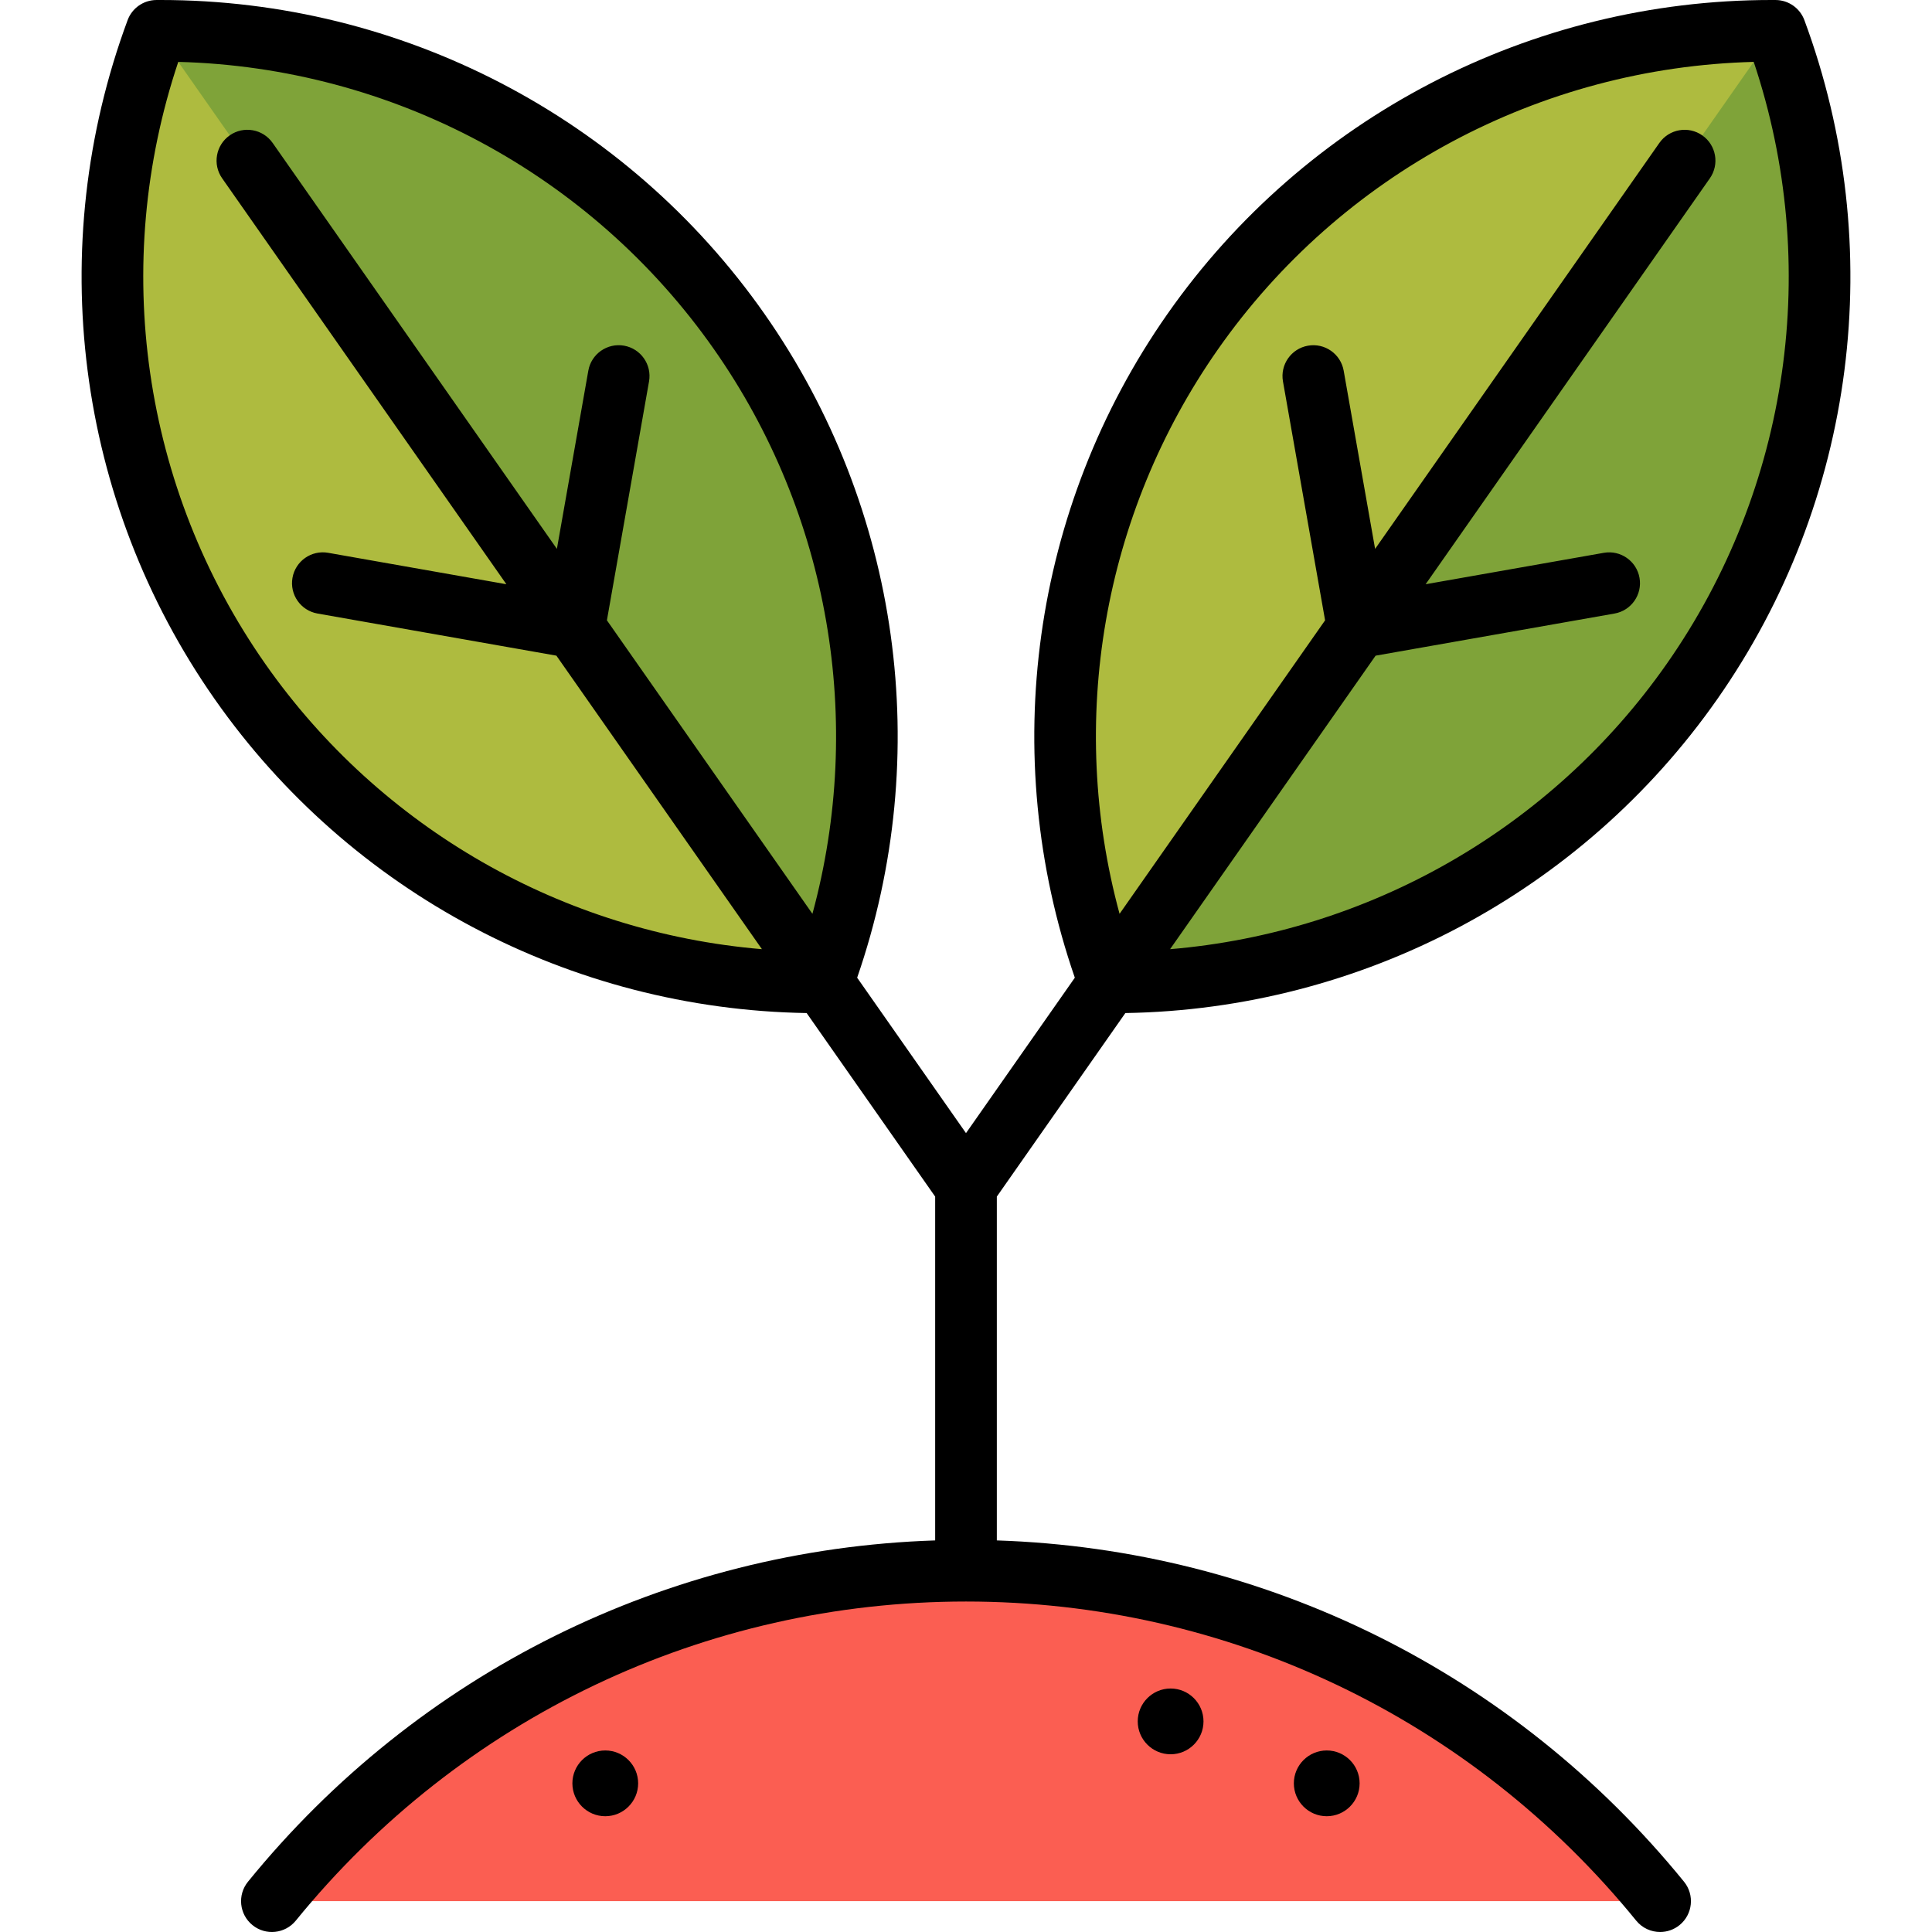
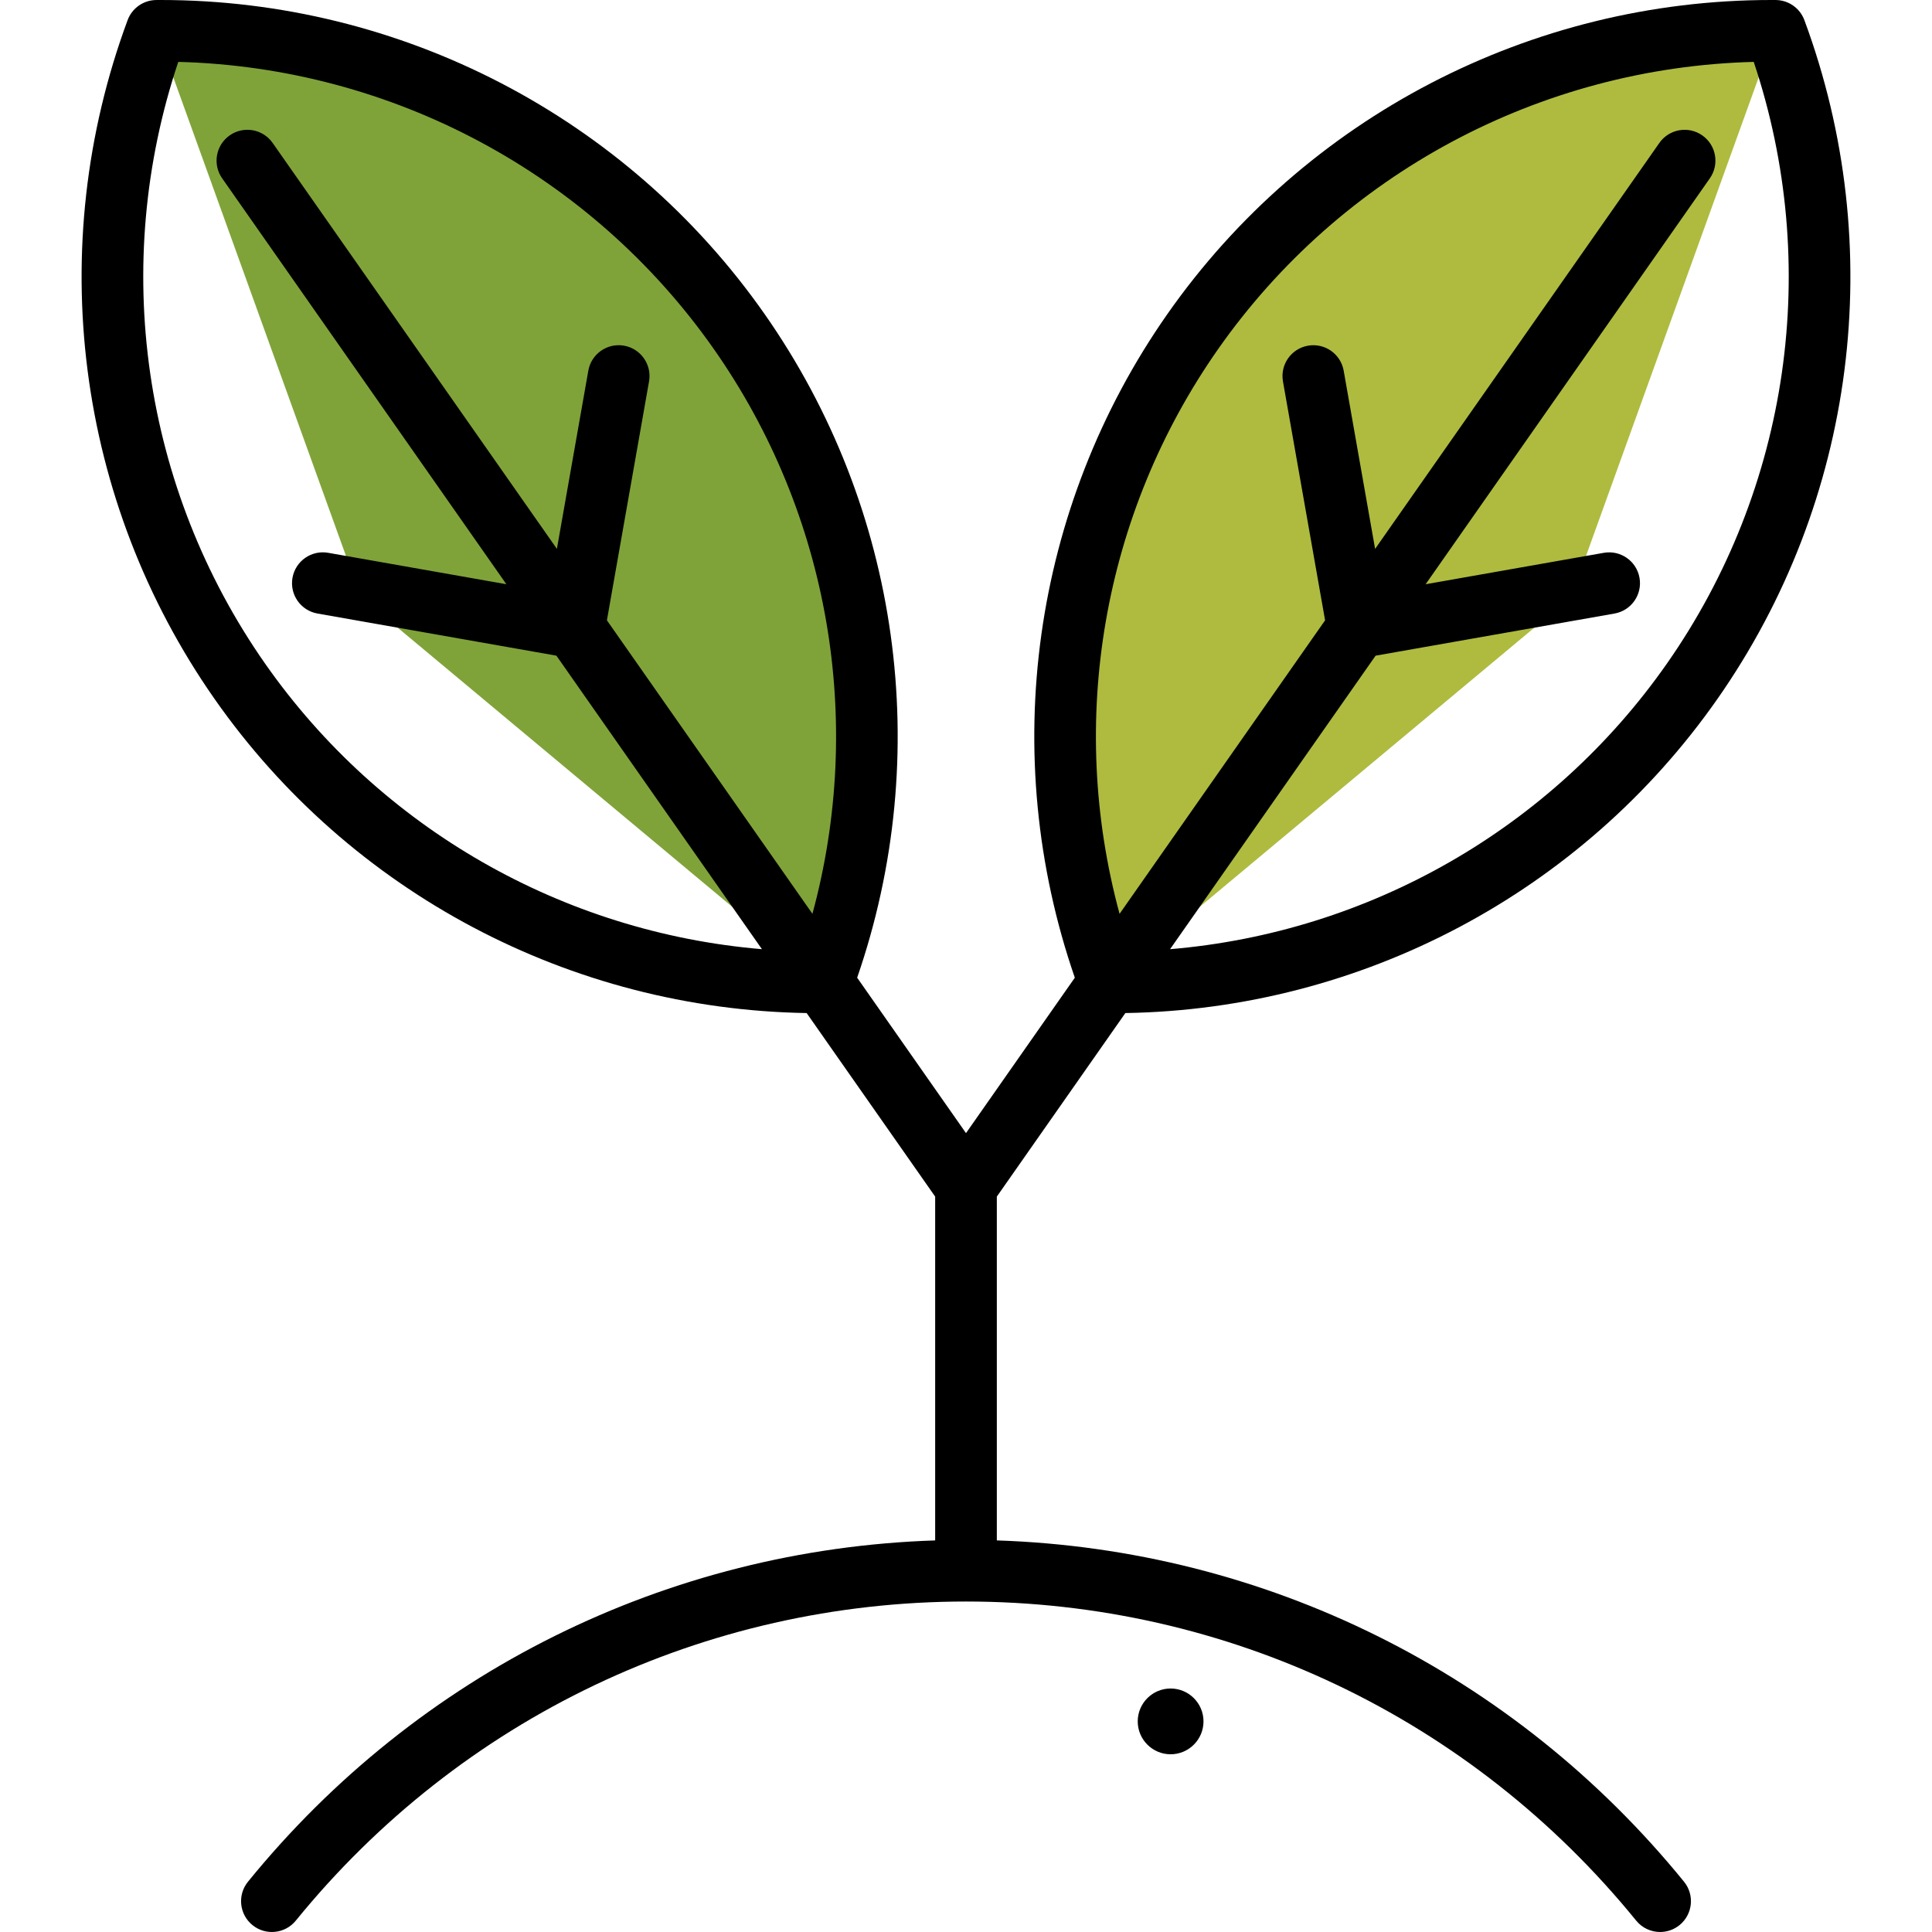
<svg xmlns="http://www.w3.org/2000/svg" height="800px" width="800px" version="1.1" id="Layer_1" viewBox="0 0 512.002 512.002" xml:space="preserve">
  <path style="fill:#AEBB3F;" d="M470.519,8.173l-54.121,150.008L293.948,260.344c-20.621-55.637-14.498-120.138,22.111-172.422  C352.667,35.64,411.185,7.826,470.519,8.173z" />
  <g>
-     <path style="fill:#7FA339;" d="M448.408,180.595c-36.609,52.284-95.127,80.097-154.461,79.749L470.519,8.173   C491.139,63.81,485.017,128.312,448.408,180.595z" />
    <path style="fill:#7FA339;" d="M41.483,8.173l54.122,150.008l122.451,102.163c20.621-55.637,14.498-120.138-22.111-172.422   C159.334,35.64,100.818,7.826,41.483,8.173z" />
  </g>
-   <path style="fill:#AEBB3F;" d="M63.594,180.595c36.609,52.284,95.127,80.097,154.462,79.749L41.483,8.173  C20.863,63.81,26.985,128.312,63.594,180.595z" />
-   <path style="fill:#FB5E52;" d="M256.001,416.249c-74.239,0-140.493,34.146-183.945,87.58h367.889  C396.495,450.397,330.24,416.249,256.001,416.249z" />
  <path d="M298.232,268.47c62.551-1.016,120.941-31.879,156.868-83.189c36.757-52.494,45.385-119.764,23.08-179.947  c-1.182-3.187-4.214-5.311-7.614-5.331C470.183,0.001,469.8,0,469.415,0c-63.752,0-123.514,31.057-160.05,83.237  c-35.929,51.312-44.963,116.737-24.523,175.865l-28.842,41.19l-28.843-41.191c20.442-59.128,11.408-124.554-24.522-175.865  C166.098,31.053,106.342,0,42.586,0c-0.38,0-0.771,0.001-1.151,0.003c-3.4,0.021-6.432,2.143-7.614,5.331  c-22.304,60.183-13.677,127.453,23.08,179.947c35.929,51.313,94.314,82.176,156.869,83.189l34.06,48.642v91.115  c-71.018,2.333-137.02,34.995-182.113,90.448c-2.847,3.501-2.316,8.647,1.184,11.494c3.5,2.848,8.646,2.317,11.494-1.184  c43.702-53.741,108.437-84.564,177.606-84.564s133.903,30.822,177.606,84.564c1.614,1.986,3.97,3.015,6.343,3.015  c1.812,0,3.635-0.599,5.151-1.831c3.5-2.846,4.031-7.993,1.184-11.494c-45.095-55.454-111.098-88.115-182.115-90.449v-91.114  L298.232,268.47z M322.75,92.609c32.588-46.541,85.34-74.741,142.008-76.208c17.998,53.749,9.543,112.97-23.043,159.509  c-30.591,43.687-78.947,71.212-131.633,75.637l54.468-77.786l63.313-11.165c4.445-0.783,7.411-5.021,6.628-9.464  c-0.783-4.443-5.019-7.408-9.464-6.628l-47.221,8.327l75.326-107.576c2.588-3.696,1.69-8.79-2.007-11.378  c-3.697-2.588-8.79-1.69-11.378,2.007l-75.329,107.579l-8.326-47.224c-0.783-4.444-5.017-7.411-9.465-6.628  c-4.444,0.783-7.411,5.021-6.628,9.464l11.165,63.316l-54.466,77.784C282.838,191.154,292.162,136.293,322.75,92.609z   M70.286,175.91C37.7,129.37,29.245,70.151,47.243,16.4c56.664,1.471,109.422,29.67,142.008,76.208  c30.589,43.685,39.912,98.545,26.053,149.564l-54.466-77.784l11.165-63.316c0.783-4.444-2.184-8.681-6.628-9.464  c-4.44-0.784-8.681,2.183-9.464,6.628l-8.327,47.224L72.255,37.881c-2.587-3.696-7.683-4.594-11.378-2.007  c-3.696,2.588-4.595,7.682-2.007,11.378l75.326,107.576l-47.221-8.327c-4.439-0.784-8.681,2.183-9.464,6.628  c-0.783,4.444,2.183,8.681,6.628,9.464l63.313,11.165l54.467,77.786C149.237,247.117,100.875,219.594,70.286,175.91z" />
  <path d="M310.226,447.473c-4.805,0-8.715,3.91-8.715,8.715s3.91,8.715,8.715,8.715s8.715-3.91,8.715-8.715  C318.941,451.382,315.031,447.473,310.226,447.473z" />
-   <path d="M351.6,463.891c-4.805,0-8.715,3.91-8.715,8.715s3.91,8.715,8.715,8.715s8.715-3.91,8.715-8.715  S356.405,463.891,351.6,463.891z" />
-   <path d="M160.403,463.891c-4.805,0-8.715,3.91-8.715,8.715s3.91,8.715,8.715,8.715c4.805,0,8.715-3.91,8.715-8.715  S165.208,463.891,160.403,463.891z" />
</svg>